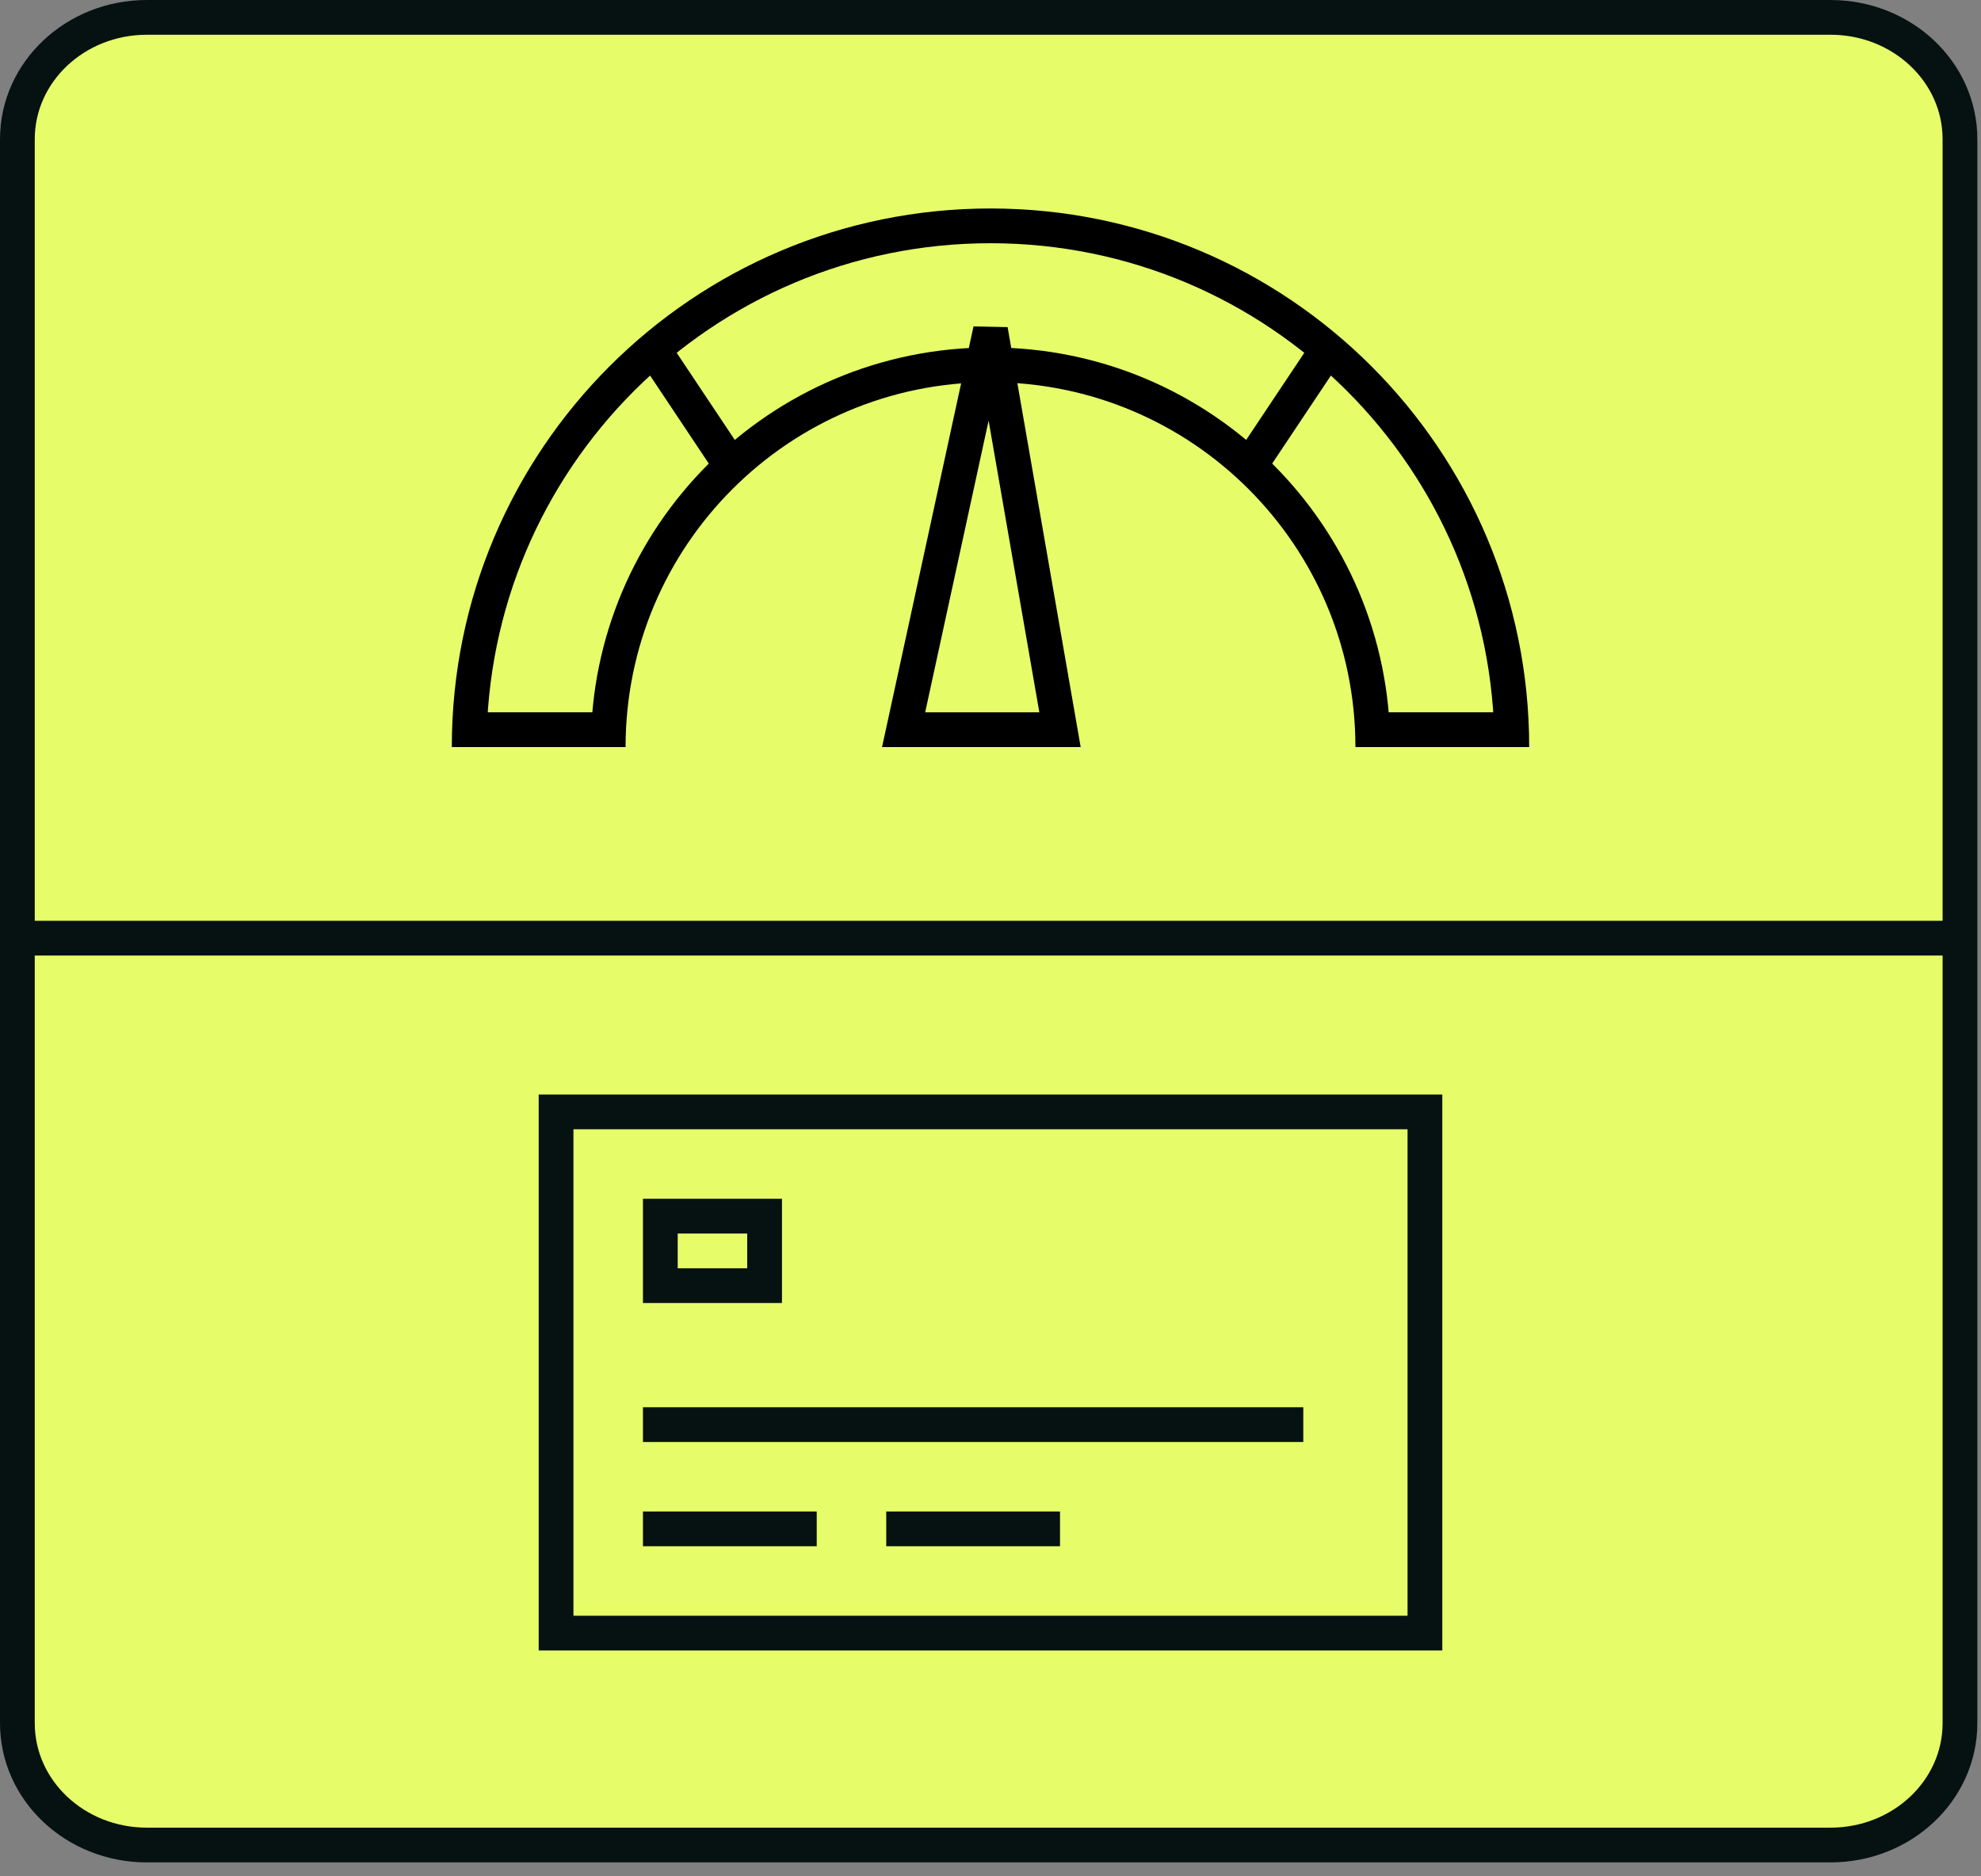
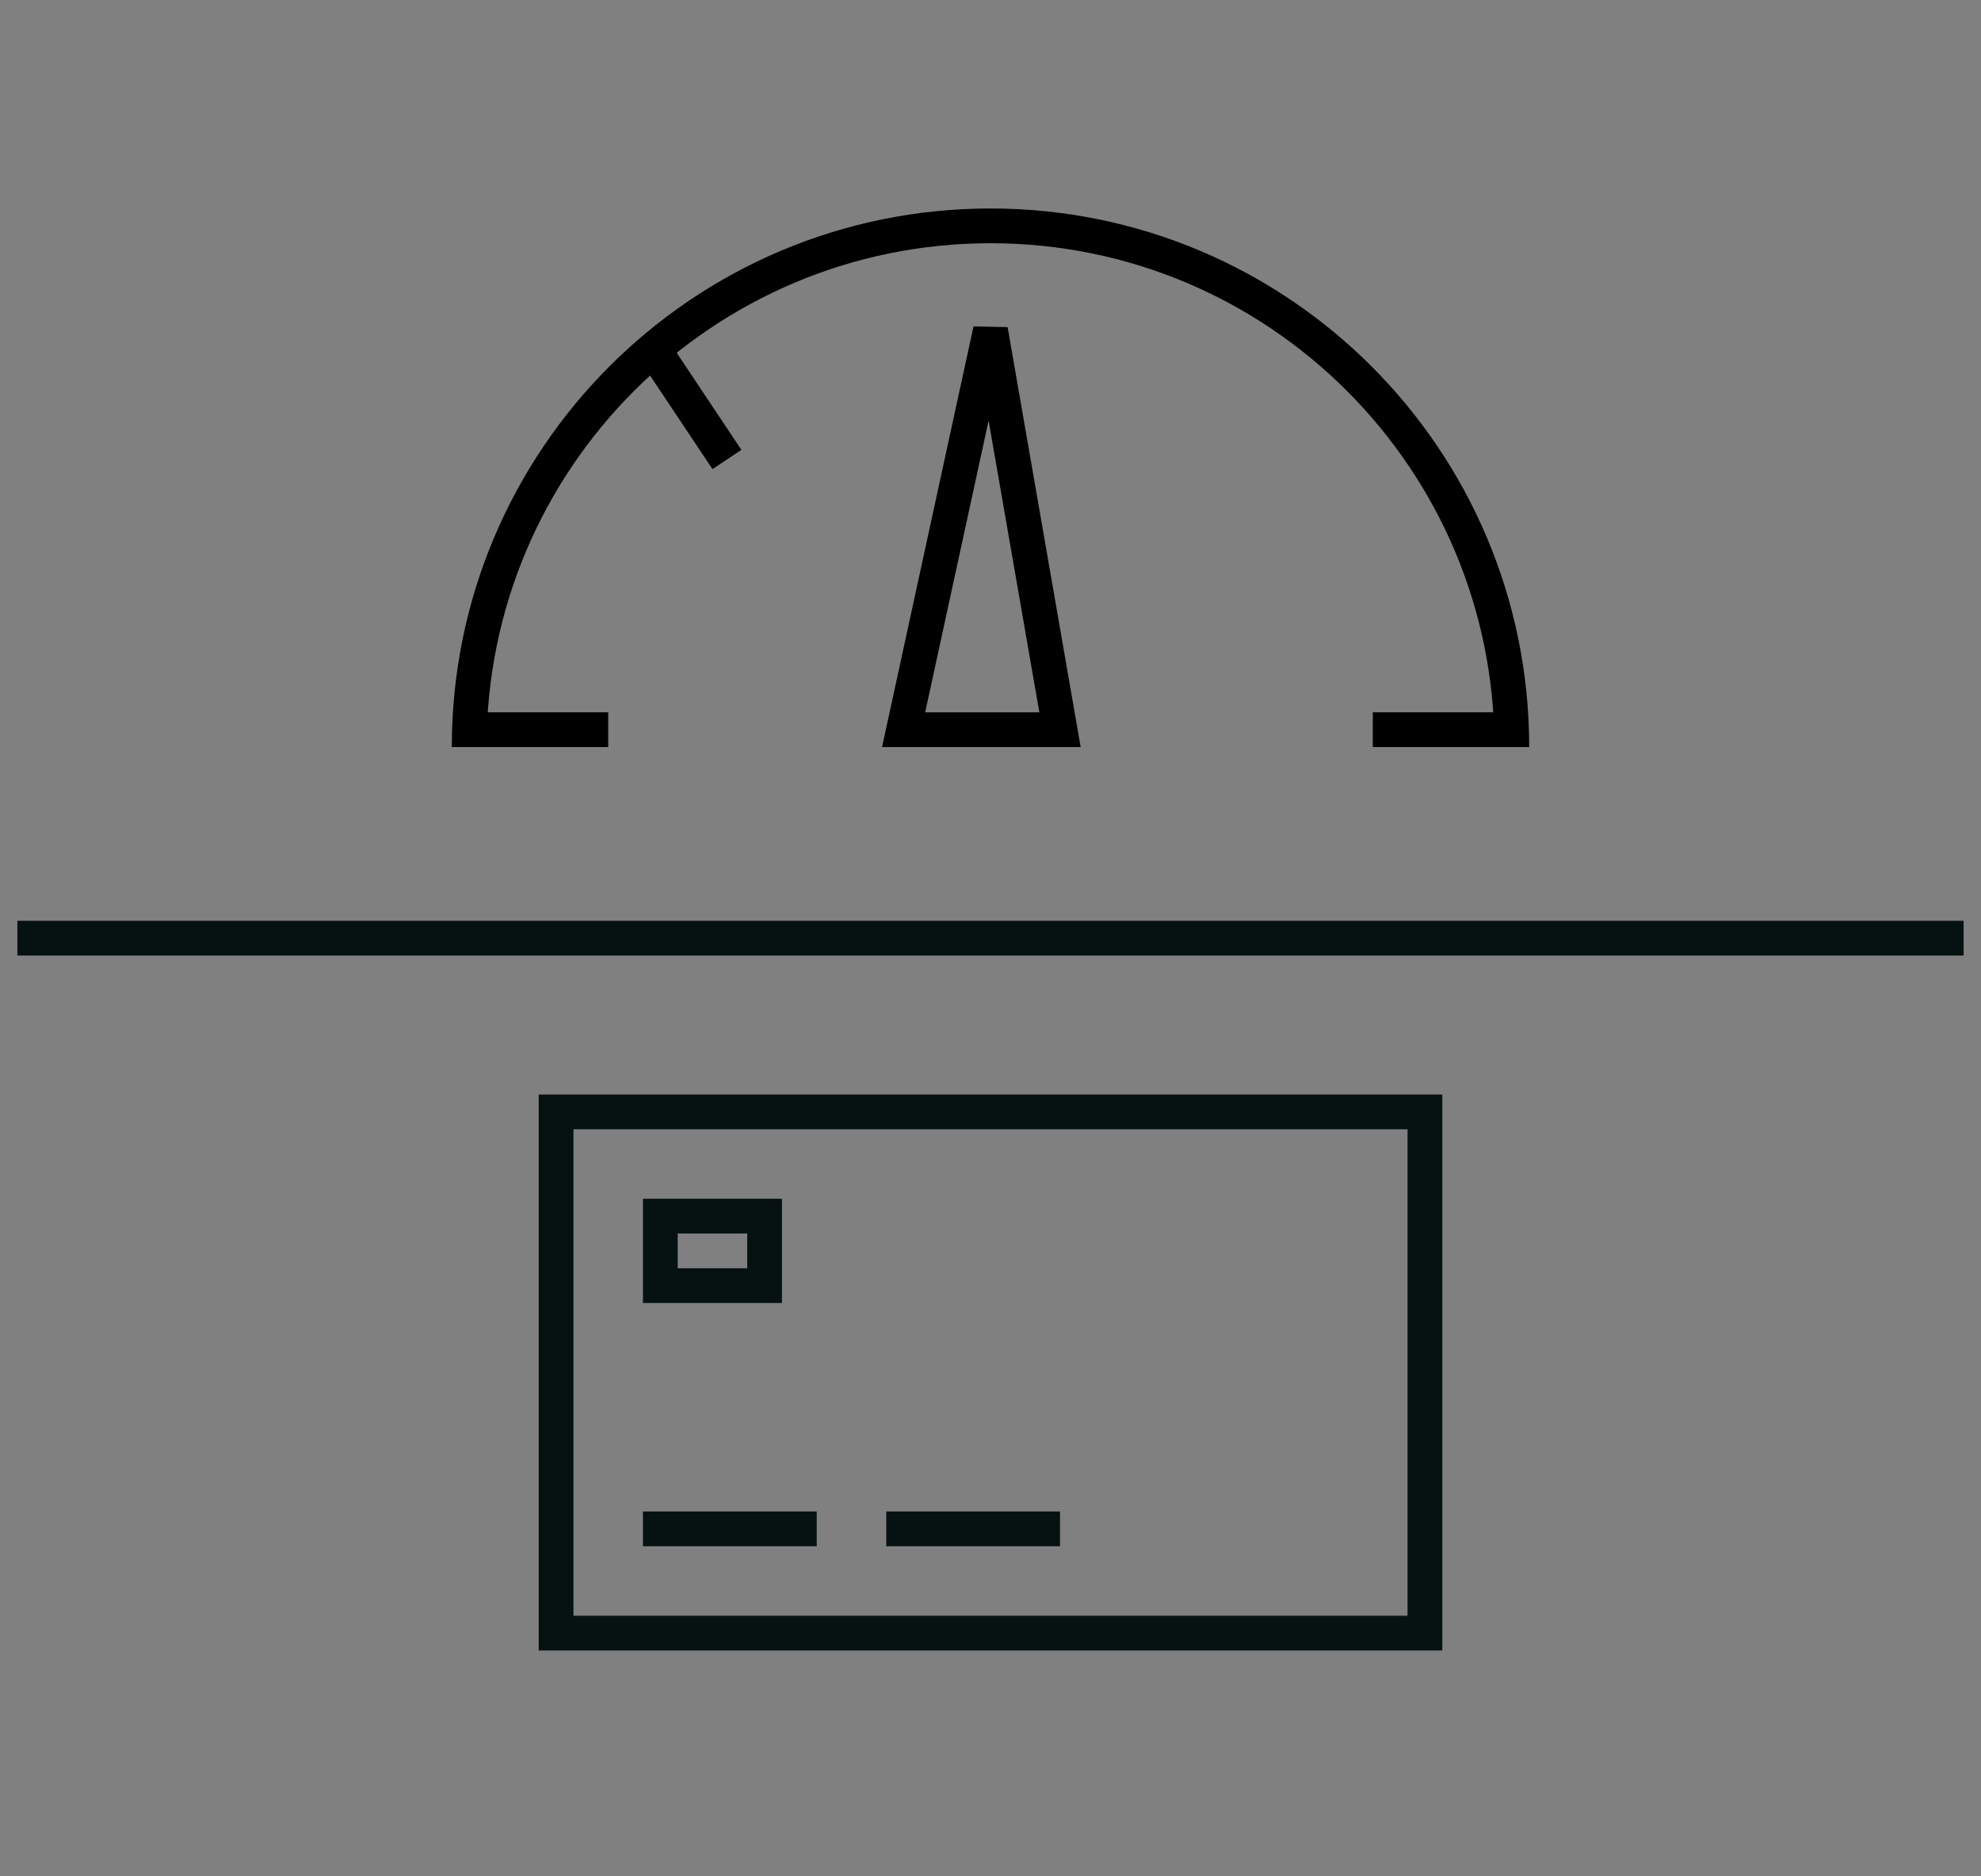
<svg xmlns="http://www.w3.org/2000/svg" width="57" height="54" viewBox="0 0 57 54" fill="none">
  <rect x="0" y="0" width="57" height="54" fill="#808080" stroke="none" />
-   <path d="M52.669 0.5H4.226C2.166 0.5 0.5 2.069 0.5 4.007V49.592C0.5 51.529 2.166 53.099 4.226 53.099H52.669C54.729 53.099 56.395 51.529 56.395 49.592V4.007C56.395 2.069 54.729 0.5 52.669 0.5Z" fill="#E7FC69" stroke="#061211" stroke-miterlimit="10" />
  <rect x="16" y="32" width="25" height="15" stroke="#061211" />
-   <line x1="18.5" y1="41" x2="37.5" y2="41" stroke="#061211" />
  <line x1="18.5" y1="44" x2="23.5" y2="44" stroke="#061211" />
  <line x1="25.5" y1="44" x2="30.5" y2="44" stroke="#061211" />
  <rect x="19" y="35" width="3" height="2" stroke="#061211" />
  <line x1="0.5" y1="27" x2="56.5" y2="27" stroke="#061211" />
-   <path d="M39.5 21.5C39.5 15.425 34.575 10.5 28.5 10.5C22.425 10.5 17.5 15.425 17.5 21.5" stroke="black" />
  <path d="M43.5 21.5C43.5 13.216 36.784 6.5 28.5 6.5C20.216 6.5 13.5 13.216 13.5 21.5" stroke="black" />
  <path d="M26 21L28.5 9.5L30.5 21H26Z" stroke="black" />
  <line x1="13.5" y1="21" x2="17.5" y2="21" stroke="black" />
  <line x1="39.5" y1="21" x2="43.5" y2="21" stroke="black" />
  <line x1="18.916" y1="10.223" x2="20.916" y2="13.223" stroke="black" />
-   <line y1="-0.5" x2="3.606" y2="-0.5" transform="matrix(-0.555 0.832 0.832 0.555 38.5 10.5)" stroke="black" />
</svg>